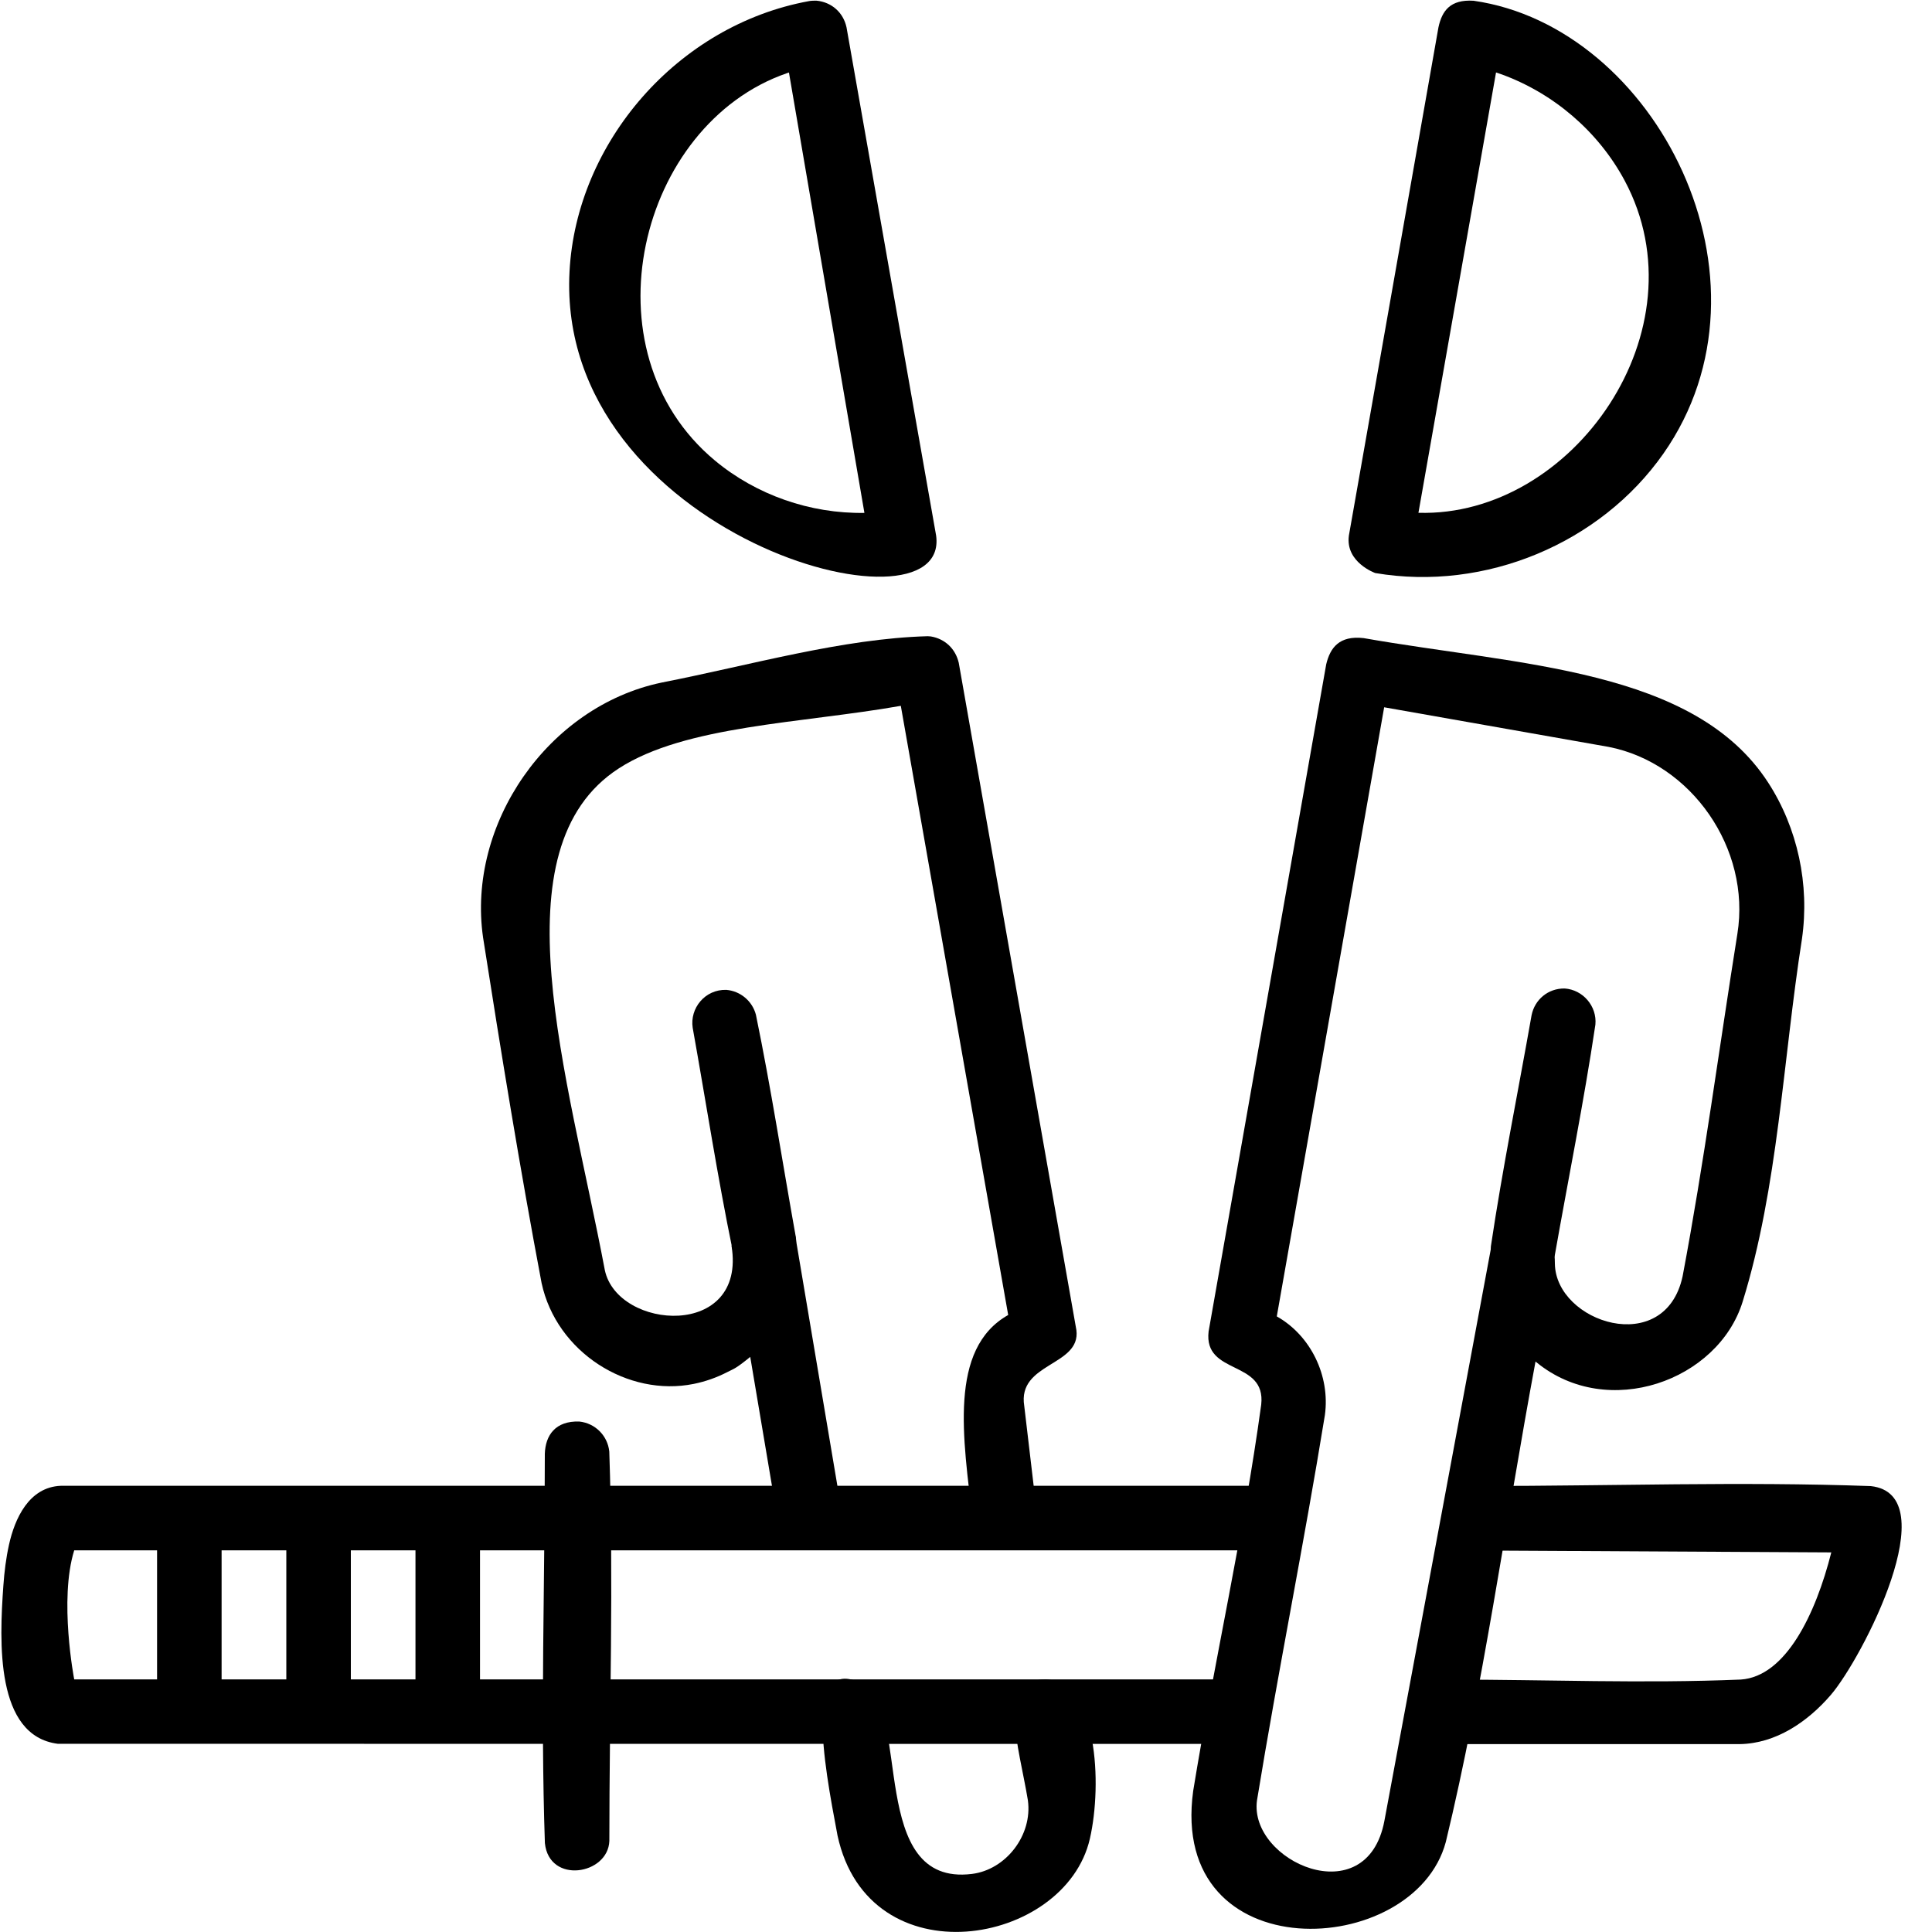
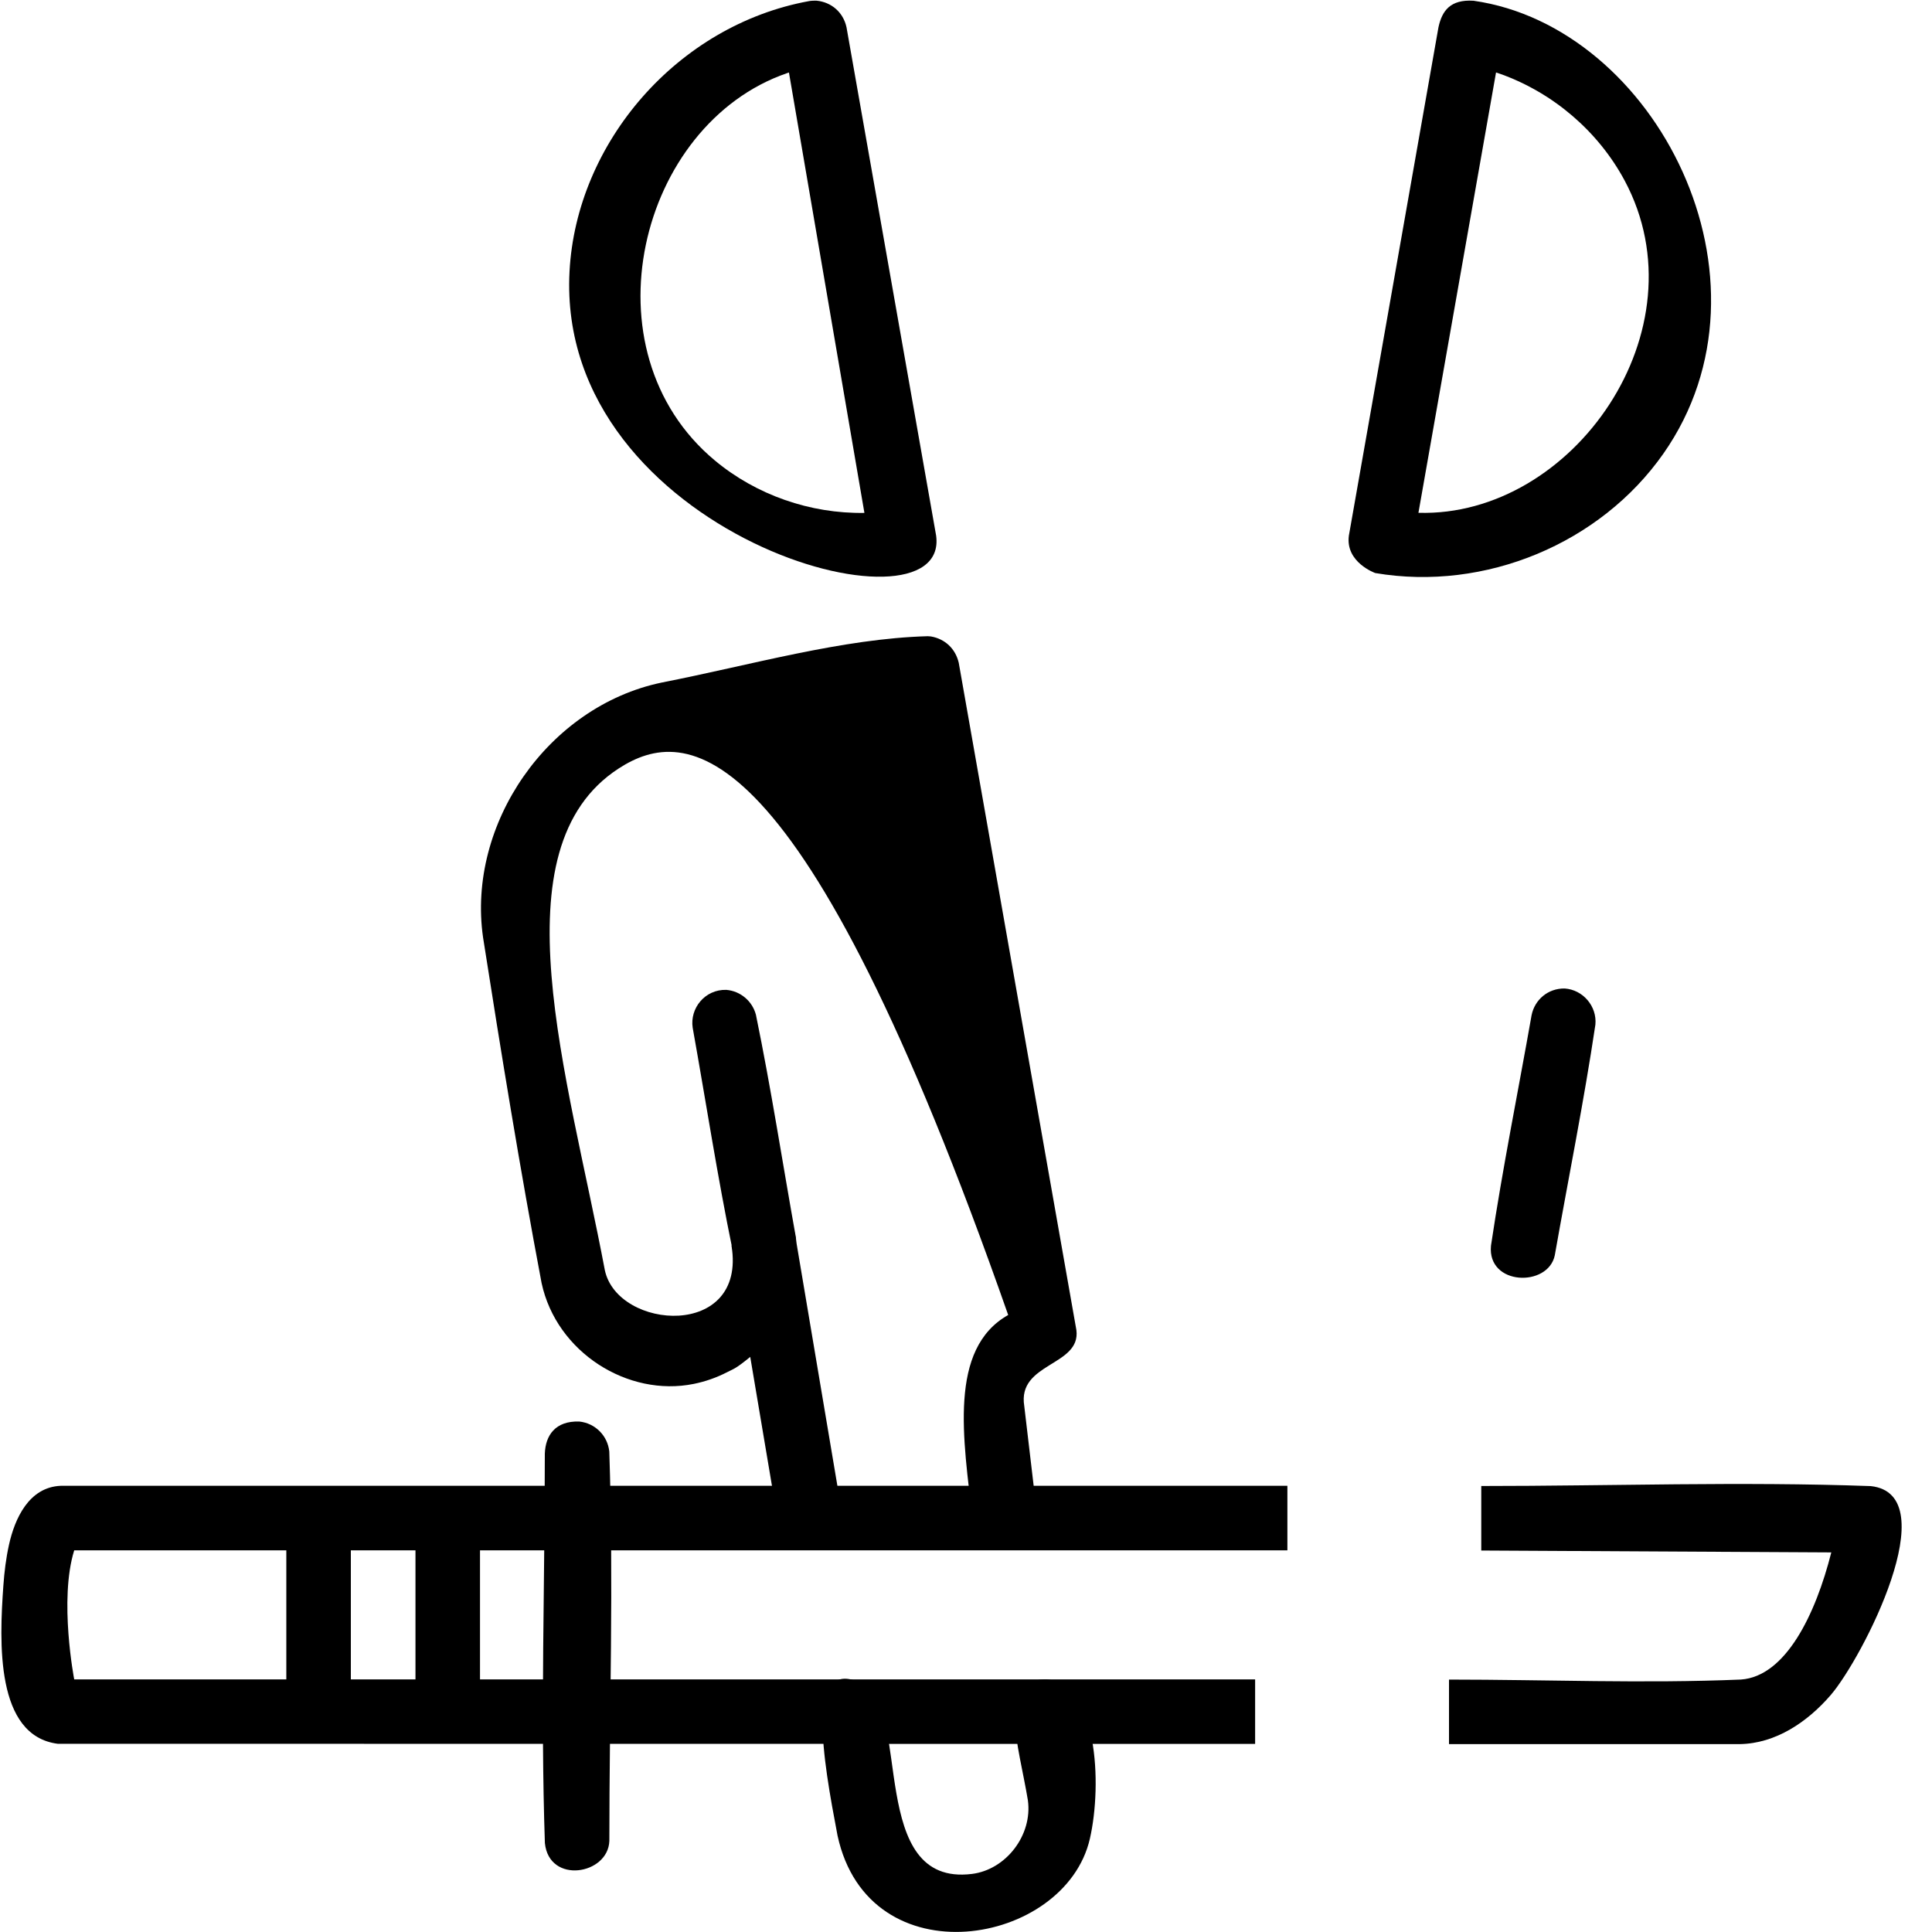
<svg xmlns="http://www.w3.org/2000/svg" width="100%" height="100%" viewBox="0 0 20 20" version="1.1" xml:space="preserve" style="fill-rule:evenodd;clip-rule:evenodd;stroke-linejoin:round;stroke-miterlimit:1.414;">
  <g transform="matrix(0.334,0,0,0.334,8.434,5.859)">
    <path d="M0.056,-17.521C0.517,-17.477 0.884,-17.161 0.985,-16.697L3.763,-0.94C4.214,2.382 -8.027,-0.953 -7.6,-9.122C-7.39,-13.127 -4.252,-16.762 -0.18,-17.507C-0.18,-17.507 -0.115,-17.524 0.056,-17.521ZM-0.863,-15.273C-5.455,-13.688 -7.186,-6.675 -3.093,-3.268C-1.81,-2.2 -0.139,-1.618 1.54,-1.645C1.54,-1.645 -0.799,-15.295 -0.799,-15.295C-0.82,-15.288 -0.842,-15.281 -0.863,-15.273Z" style="fill-rule:nonzero;" />
  </g>
  <g transform="matrix(0.334,0,0,0.334,10.402,6.92)">
-     <path d="M-2.293,-0.993C-1.853,-0.918 -1.528,-0.61 -1.428,-0.174L2.218,20.507C2.36,21.629 0.381,21.507 0.602,22.859L0.993,26.174C1.064,27.234 -0.754,27.815 -0.993,26.408C-1.293,23.868 -1.754,21.086 0.104,20.038L-3.224,1.158C-6.324,1.705 -9.905,1.764 -11.966,3.098C-15.802,5.583 -13.543,12.583 -12.397,18.651C-11.997,20.514 -7.996,20.794 -8.471,17.892C-8.471,17.892 -6.953,15.507 -6.498,17.565L-5.056,26.125C-4.933,27.18 -6.72,27.85 -7.028,26.457L-7.891,21.337C-8.347,21.71 -8.394,21.701 -8.604,21.809C-8.931,21.978 -9.281,22.101 -9.642,22.174C-11.68,22.587 -13.895,21.2 -14.358,19.047C-15.03,15.489 -15.612,11.913 -16.172,8.336C-16.678,4.813 -14.154,1.173 -10.642,0.438C-7.863,-0.107 -5.043,-0.927 -2.391,-1C-2.359,-0.997 -2.326,-0.995 -2.293,-0.993Z" style="fill-rule:nonzero;" />
+     <path d="M-2.293,-0.993C-1.853,-0.918 -1.528,-0.61 -1.428,-0.174L2.218,20.507C2.36,21.629 0.381,21.507 0.602,22.859L0.993,26.174C1.064,27.234 -0.754,27.815 -0.993,26.408C-1.293,23.868 -1.754,21.086 0.104,20.038C-6.324,1.705 -9.905,1.764 -11.966,3.098C-15.802,5.583 -13.543,12.583 -12.397,18.651C-11.997,20.514 -7.996,20.794 -8.471,17.892C-8.471,17.892 -6.953,15.507 -6.498,17.565L-5.056,26.125C-4.933,27.18 -6.72,27.85 -7.028,26.457L-7.891,21.337C-8.347,21.71 -8.394,21.701 -8.604,21.809C-8.931,21.978 -9.281,22.101 -9.642,22.174C-11.68,22.587 -13.895,21.2 -14.358,19.047C-15.03,15.489 -15.612,11.913 -16.172,8.336C-16.678,4.813 -14.154,1.173 -10.642,0.438C-7.863,-0.107 -5.043,-0.927 -2.391,-1C-2.359,-0.997 -2.326,-0.995 -2.293,-0.993Z" style="fill-rule:nonzero;" />
  </g>
  <g transform="matrix(0.334,0,0,0.334,8.786,19.805)">
    <path d="M6.111,-7.245C7.705,-7.16 7.865,-4.01 7.474,-2.307C6.71,1.022 0.623,2.071 -0.347,-2.405C-0.789,-4.734 -1.403,-8.073 0.466,-7.089C1.935,-6.315 0.577,-0.813 3.819,-1.216C4.871,-1.346 5.701,-2.414 5.553,-3.497C5.276,-5.19 4.56,-7.248 6.111,-7.245Z" style="fill-rule:nonzero;" />
  </g>
  <g transform="matrix(0.059,0.329,0.329,-0.059,8.795,11.322)">
    <path d="M-3.84,-3.193C-3.728,-2.767 -3.355,-2.458 -2.918,-2.424C-0.584,-2.364 1.752,-2.423 4.088,-2.423C5.054,-2.448 5.581,-4.31 4.139,-4.422C1.805,-4.482 -0.531,-4.423 -2.867,-4.423C-3.479,-4.407 -3.974,-3.838 -3.84,-3.193Z" style="fill-rule:nonzero;" />
  </g>
  <g transform="matrix(0.334,0,0,0.334,15.22,5.859)">
    <path d="M0.102,-17.519C5.754,-16.713 9.764,-8.872 5.986,-3.482C4.036,-0.7 0.467,0.798 -2.944,0.219C-2.944,0.219 -3.875,-0.11 -3.762,-0.941L-0.985,-16.698C-0.874,-17.206 -0.622,-17.564 0.102,-17.519ZM-1.606,-1.648C3.186,-1.508 7.258,-7.324 4.786,-11.944C3.972,-13.463 2.581,-14.658 0.947,-15.246L0.799,-15.296C-0.003,-10.746 -0.805,-6.197 -1.606,-1.648Z" style="fill-rule:nonzero;" />
  </g>
  <g transform="matrix(0.334,0,0,0.334,14.058,19.82)">
-     <path d="M0.174,-39.564C4.989,-38.714 10.417,-38.629 12.712,-35.087C13.629,-33.672 14.001,-31.923 13.76,-30.242C13.171,-26.484 13.02,-22.542 11.921,-18.995C11.162,-16.543 7.742,-15.315 5.539,-17.112L5.502,-17.143C4.571,-12.14 3.868,-6.99 2.721,-2.249C1.741,1.398 -5.878,1.763 -5.108,-3.836C-4.456,-7.835 -3.549,-11.792 -3,-15.806C-2.844,-17.207 -4.788,-16.704 -4.631,-18.072L-0.985,-38.753C-0.863,-39.263 -0.581,-39.65 0.174,-39.564ZM-2.517,-18.541C-1.468,-17.949 -0.859,-16.704 -1.026,-15.484C-1.674,-11.493 -2.479,-7.529 -3.131,-3.539C-3.39,-1.652 0.272,-0.012 0.818,-2.906L4.165,-20.888C4.451,-22.036 6.118,-21.753 6.102,-20.175C6.128,-18.348 9.515,-17.245 10.061,-19.785C10.726,-23.306 11.194,-26.862 11.759,-30.401C12.181,-33.038 10.335,-35.69 7.769,-36.192L0.811,-37.42C-0.298,-31.127 -1.408,-24.834 -2.517,-18.541Z" style="fill-rule:nonzero;" />
-   </g>
+     </g>
  <g transform="matrix(-0.058,0.329,0.329,0.058,17.106,12.162)">
    <path d="M-5.215,-3.68C-5.275,-3.118 -4.85,-2.595 -4.277,-2.549C-1.859,-2.485 0.56,-2.547 2.979,-2.547C3.998,-2.575 4.276,-4.447 3.032,-4.546C0.614,-4.61 -1.805,-4.547 -4.224,-4.547C-4.711,-4.535 -5.133,-4.191 -5.215,-3.68Z" style="fill-rule:nonzero;" />
  </g>
  <g transform="matrix(0.334,0,0,0.334,15.334,17.721)">
    <path d="M12.072,-6.997C14.432,-6.741 11.806,-1.652 10.831,-0.521C10.119,0.305 9.133,0.984 8.007,1L-1,1L-1,-1C2.016,-1 5.034,-0.874 8.047,-1.001C9.434,-1.098 10.361,-3.015 10.849,-4.942C10.849,-4.942 0,-5 0,-5L0,-7C4.024,-7 8.051,-7.142 12.072,-6.997Z" style="fill-rule:nonzero;" />
  </g>
  <g transform="matrix(0.334,0,0,0.334,12.993,15.715)">
    <path d="M1,1L-36.601,1C-37.079,2.534 -36.601,5 -36.601,5L0,5L0,7C0,7 -37.111,6.996 -37.111,6.996C-39.045,6.747 -38.922,3.845 -38.797,2.095C-38.767,1.67 -38.715,1.245 -38.623,0.829C-38.444,0.018 -38.006,-0.958 -37.021,-1L1,-1C1,-0.333 1,0.333 1,1Z" style="fill-rule:nonzero;" />
  </g>
  <g transform="matrix(0,0.334,0.334,0,7.978,17.053)">
    <path d="M-6.998,-5.932C-6.947,-5.439 -6.56,-5.053 -6.068,-5.002C-2.048,-4.865 1.977,-5 6,-5C7.05,-5.036 7.352,-6.866 6.068,-6.998C2.048,-7.135 -1.977,-7 -6,-7C-6.57,-6.981 -7.023,-6.674 -6.998,-5.932Z" style="fill-rule:nonzero;" />
  </g>
  <g transform="matrix(0,0.334,0.334,0,5.637,16.718)">
    <rect x="-3" y="-4" width="6" height="2" style="fill-rule:nonzero;" />
  </g>
  <g transform="matrix(0,0.334,0.334,0,4.3,16.718)">
    <rect x="-3" y="-4" width="6" height="2" style="fill-rule:nonzero;" />
  </g>
  <g transform="matrix(0,0.334,0.334,0,2.962,16.718)">
-     <rect x="-3" y="-4" width="6" height="2" style="fill-rule:nonzero;" />
-   </g>
+     </g>
</svg>